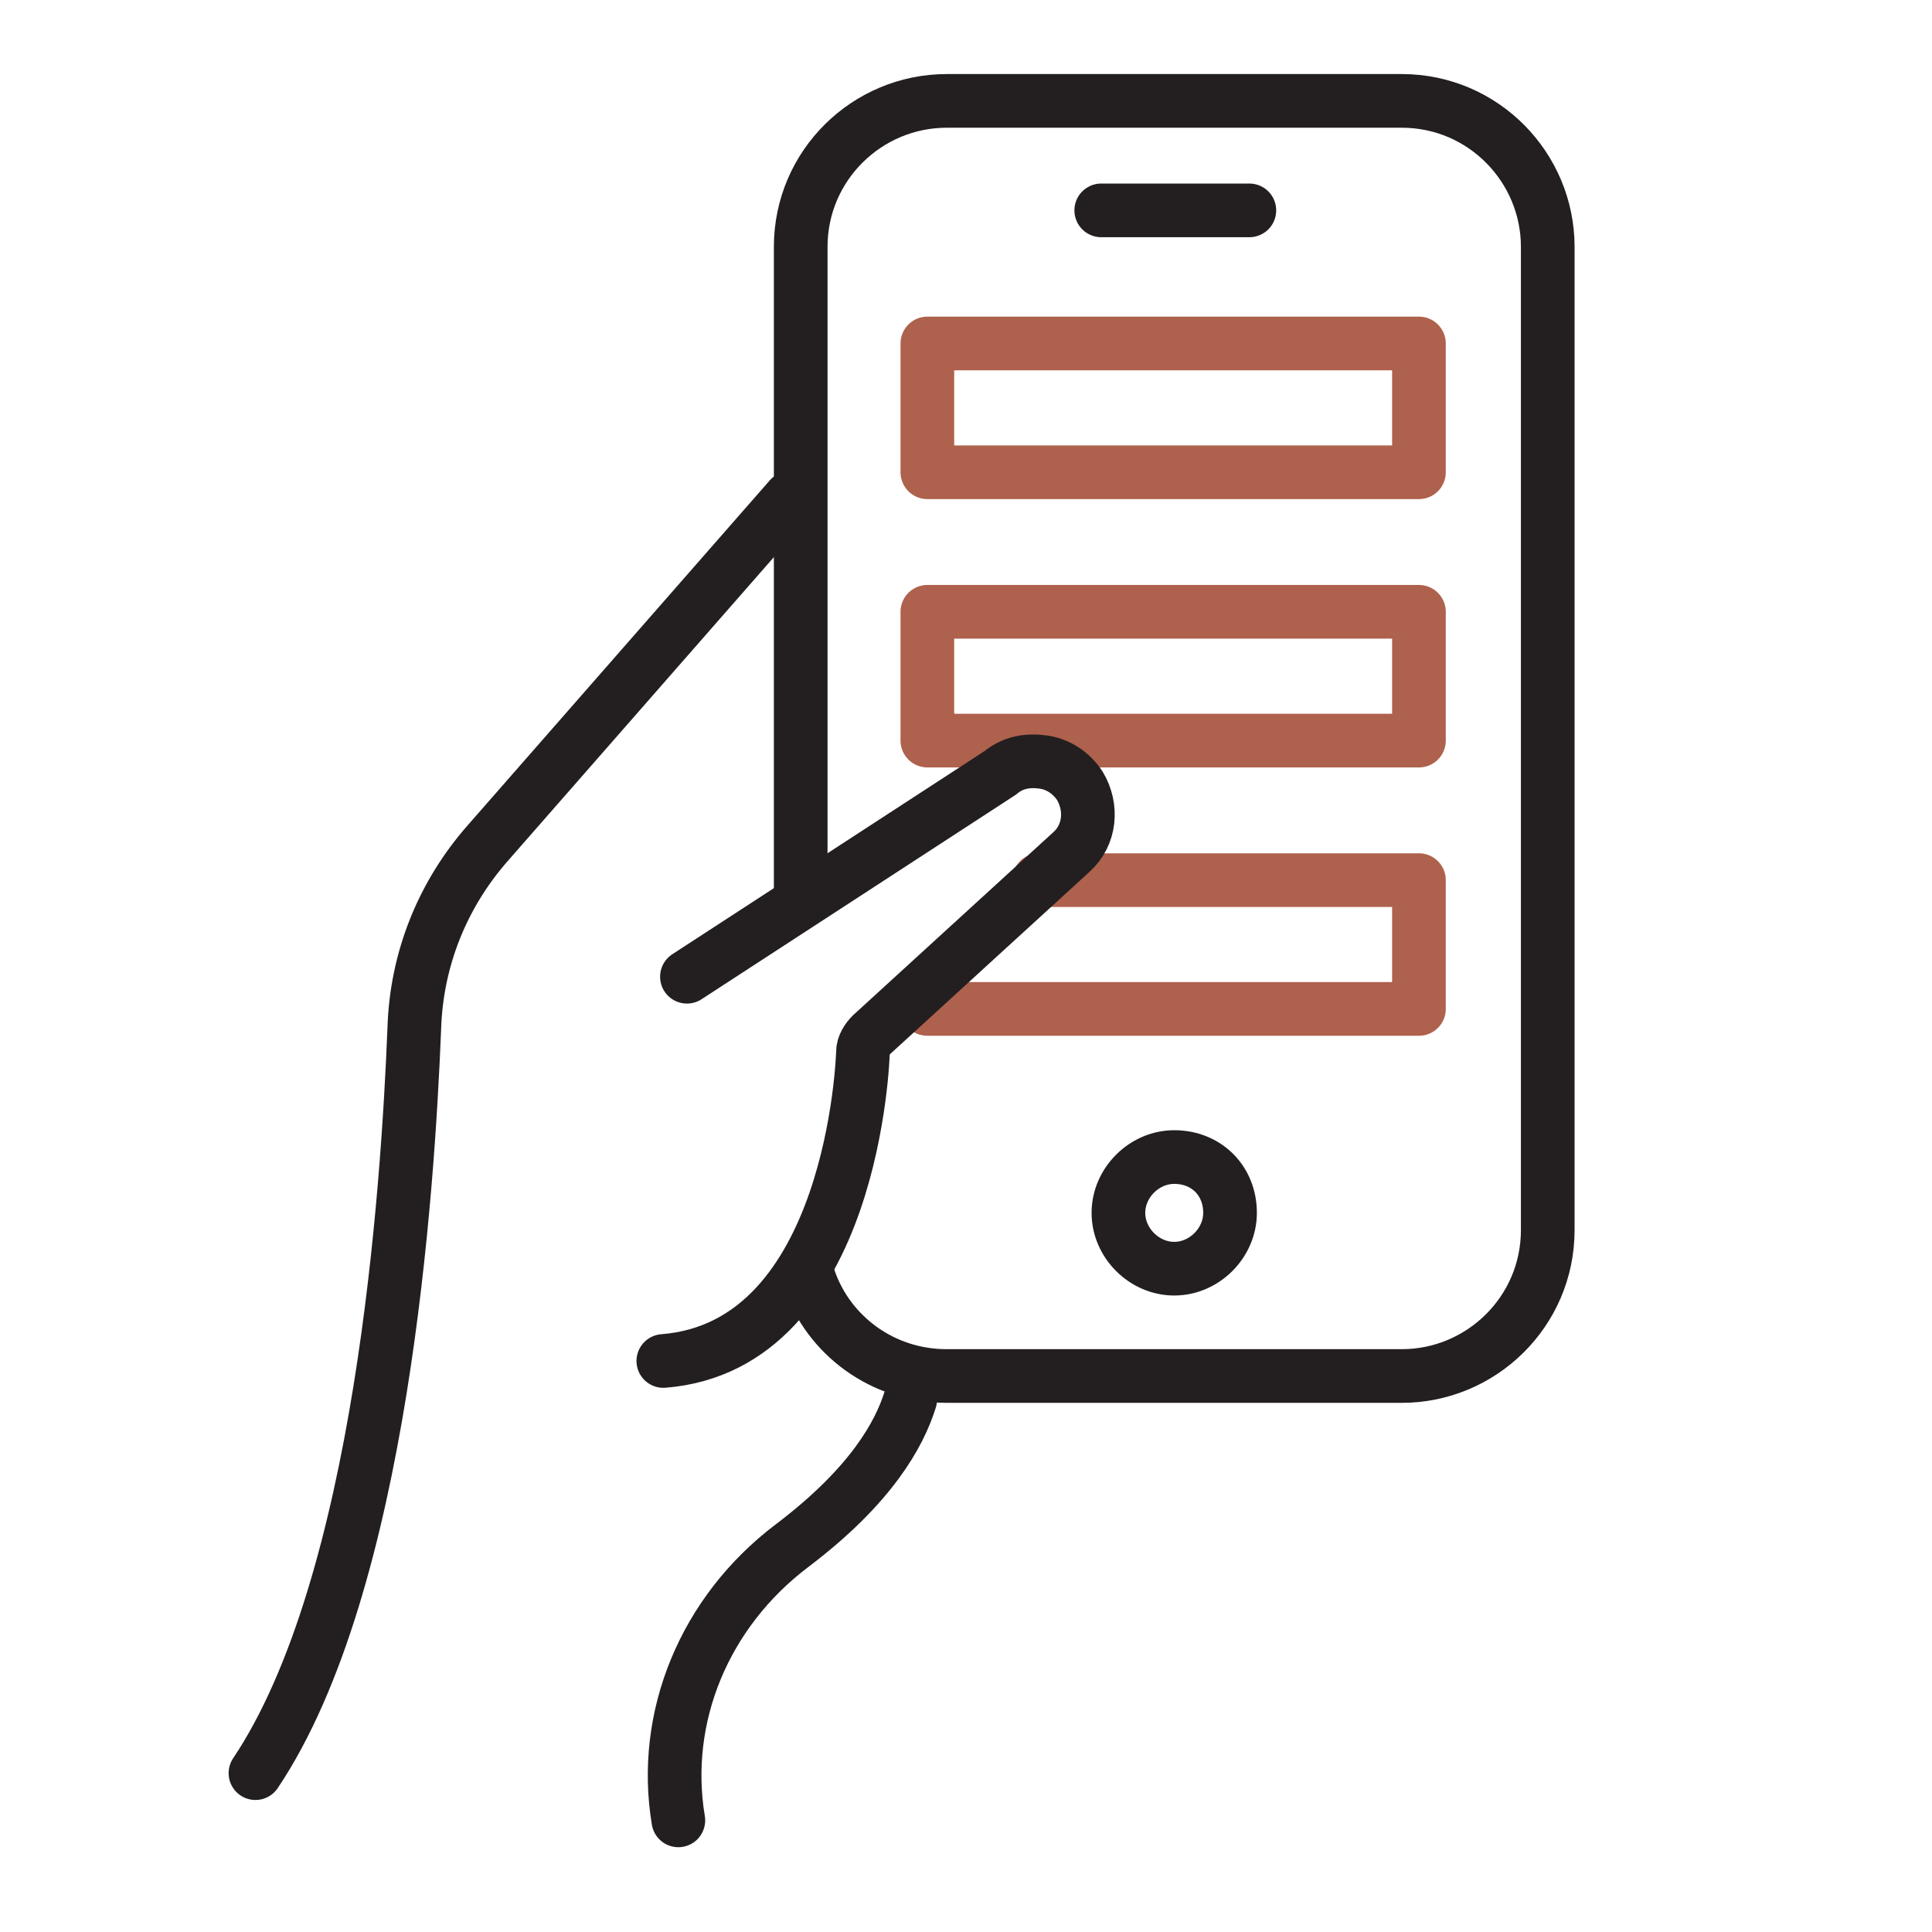
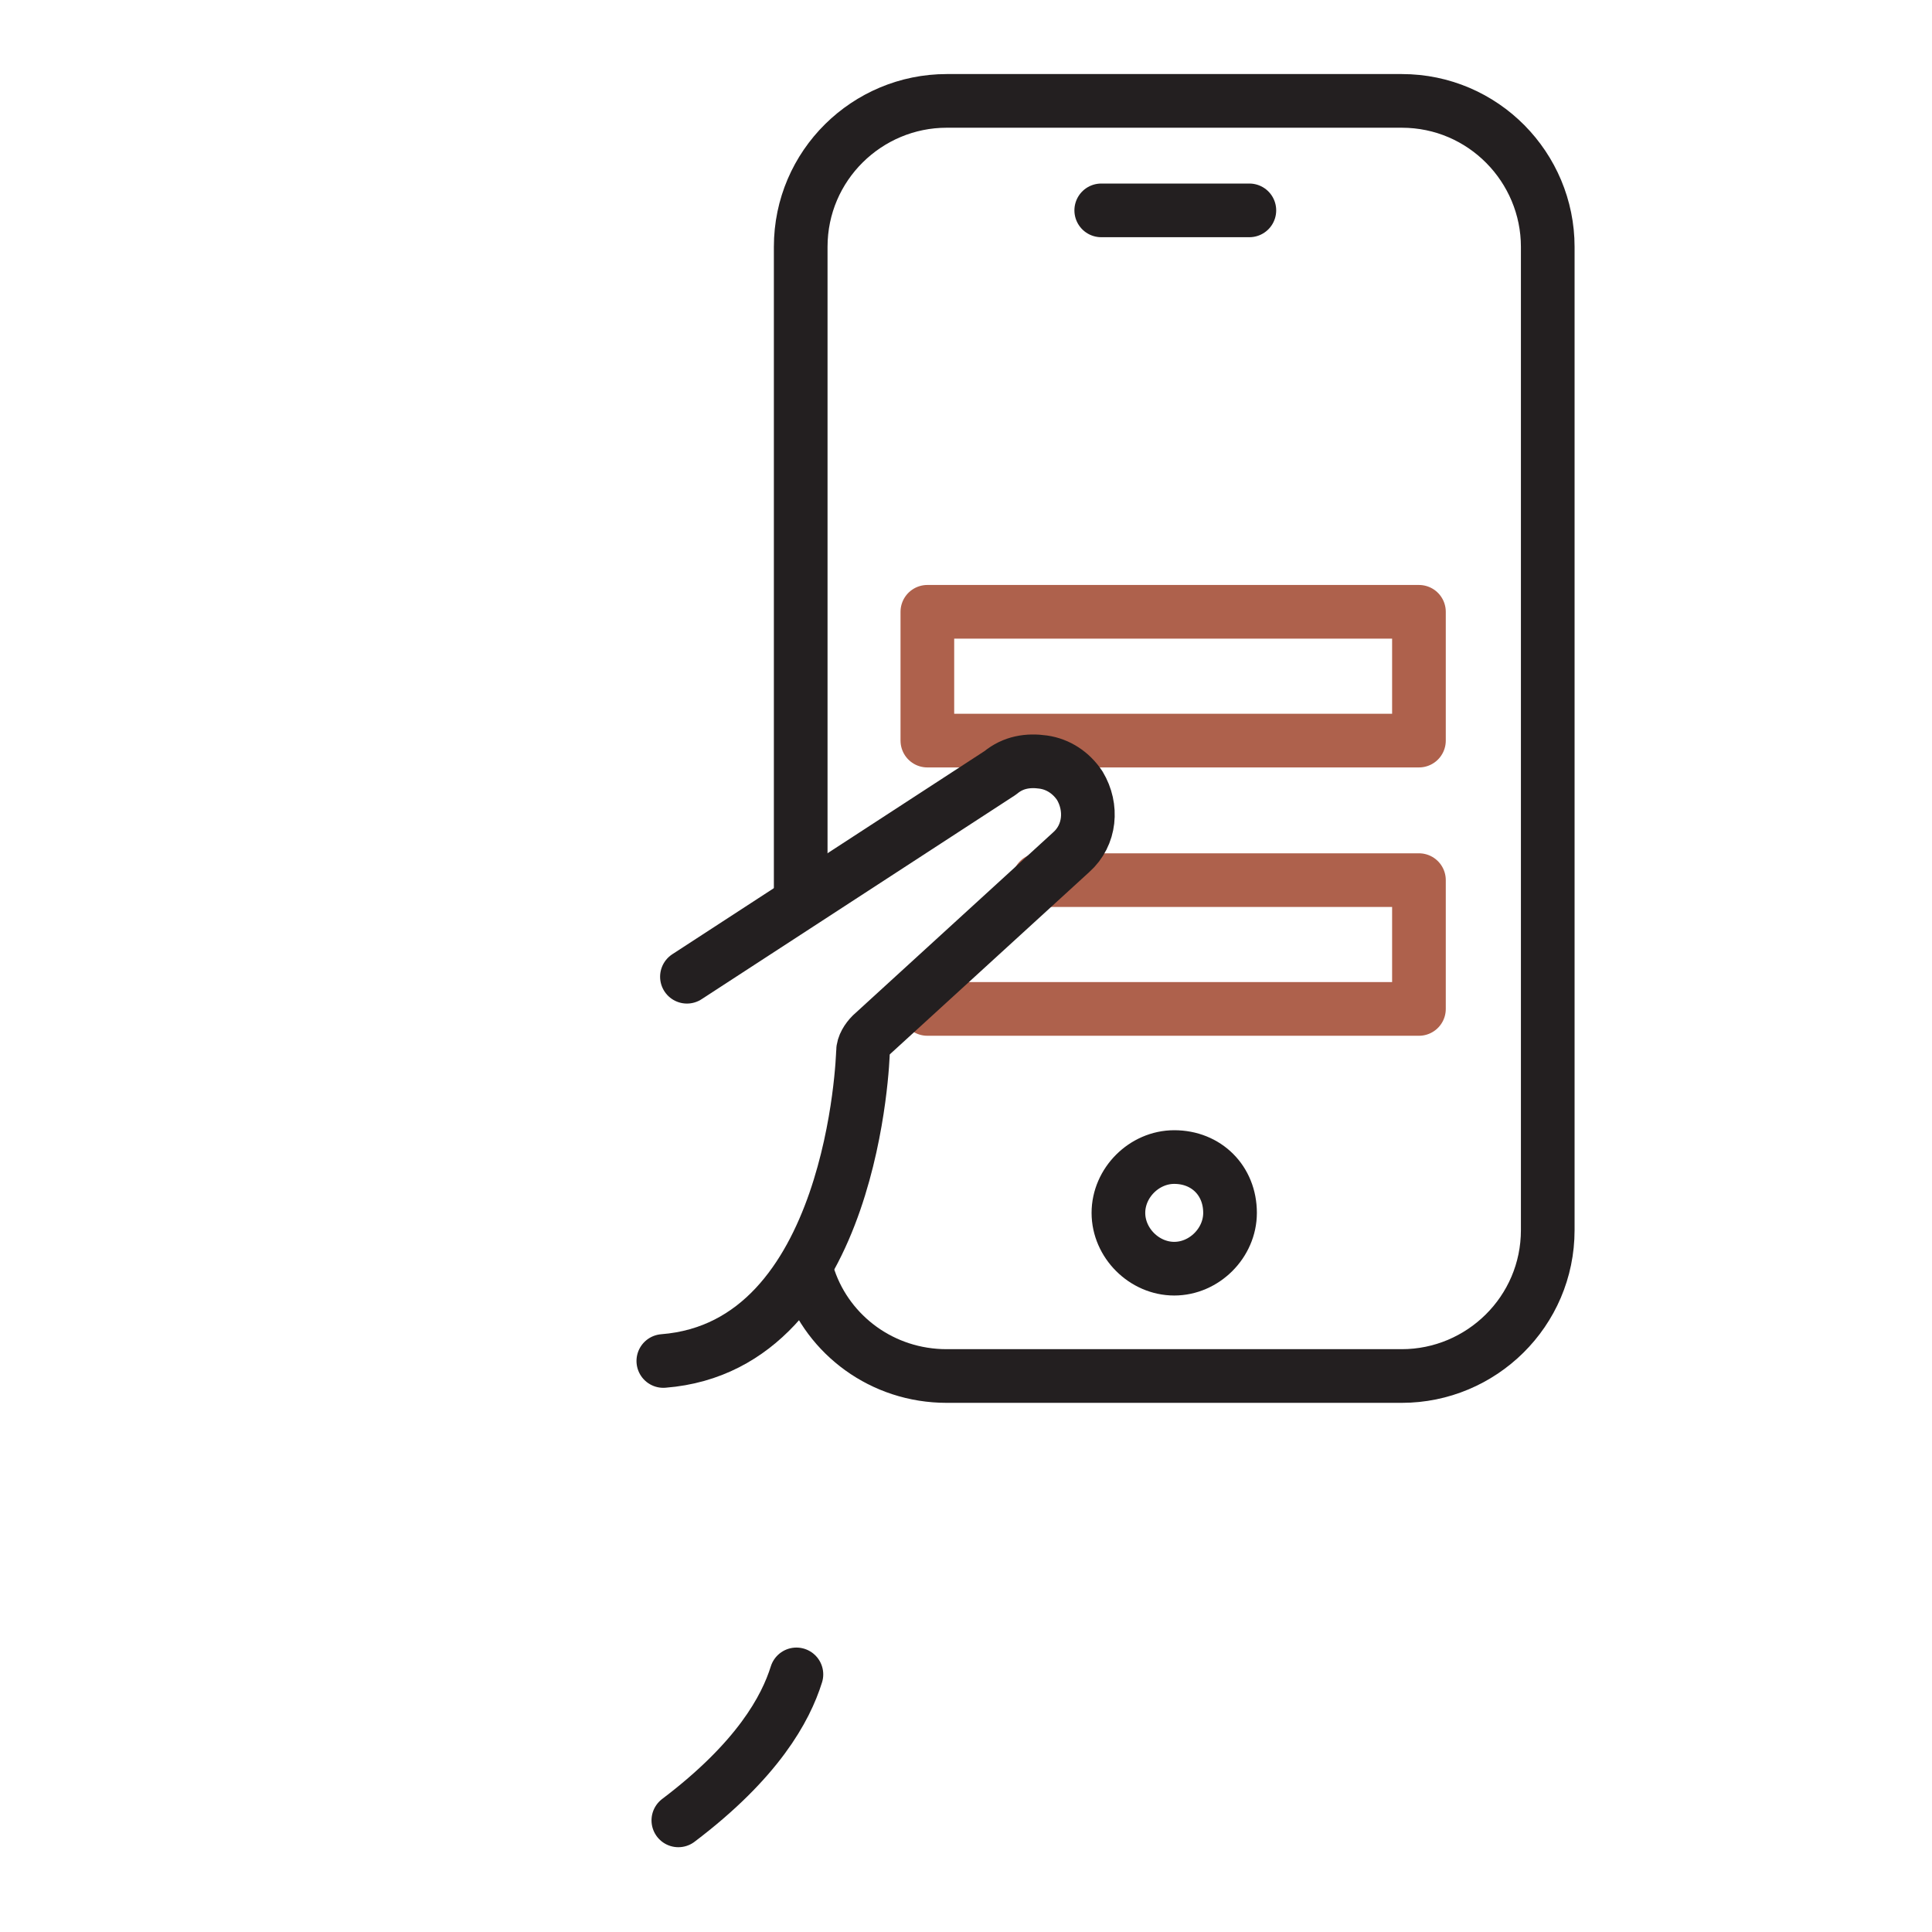
<svg xmlns="http://www.w3.org/2000/svg" version="1.1" id="Layer_1" x="0px" y="0px" viewBox="0 0 90 90" style="enable-background:new 0 0 90 90;" xml:space="preserve">
  <style type="text/css">
	.st0{fill:none;stroke:#AE614C;stroke-width:2.5;stroke-linecap:round;stroke-linejoin:round;stroke-miterlimit:10;}
	.st1{fill:none;stroke:#231F20;stroke-width:2.5;stroke-linecap:round;stroke-linejoin:round;stroke-miterlimit:10;}
</style>
  <g>
-     <rect x="43.2" y="16" class="st0" width="22.9" height="6" />
    <rect x="43.2" y="28.5" class="st0" width="22.9" height="6" />
    <polyline class="st0" points="48.4,41 66.1,41 66.1,47 43.2,47 43.2,46.3  " />
    <path class="st1" d="M37.7,59.6c0.9,2.6,3.4,4.5,6.4,4.5h21.2c3.7,0,6.8-3,6.8-6.8V11.5c0-3.7-3-6.8-6.8-6.8H44.1   c-3.7,0-6.8,3-6.8,6.8V42" />
    <path class="st1" d="M54.7,53.9c-1.4,0-2.6,1.2-2.6,2.6c0,1.4,1.2,2.6,2.6,2.6c1.4,0,2.6-1.2,2.6-2.6C57.3,55,56.2,53.9,54.7,53.9z   " />
    <line class="st1" x1="51.3" y1="9.8" x2="58.2" y2="9.8" />
-     <path class="st1" d="M31.6,84.8c-0.8-4.8,1.2-9.7,5.3-12.8c3.7-2.8,5-5.2,5.5-6.8" />
+     <path class="st1" d="M31.6,84.8c3.7-2.8,5-5.2,5.5-6.8" />
    <path class="st1" d="M32,45.5L46.6,36c0.6-0.5,1.3-0.6,2-0.5s1.3,0.5,1.7,1.1c0.6,1,0.5,2.3-0.4,3.1l-9.3,8.5   c-0.2,0.2-0.4,0.5-0.4,0.8c0,0.1-0.4,13.7-9.3,14.4" />
-     <path class="st1" d="M36.8,23.2L22.7,39.3c-2.1,2.4-3.3,5.4-3.4,8.6c-0.3,7.5-1.5,25.9-7.4,34.7" />
  </g>
</svg>